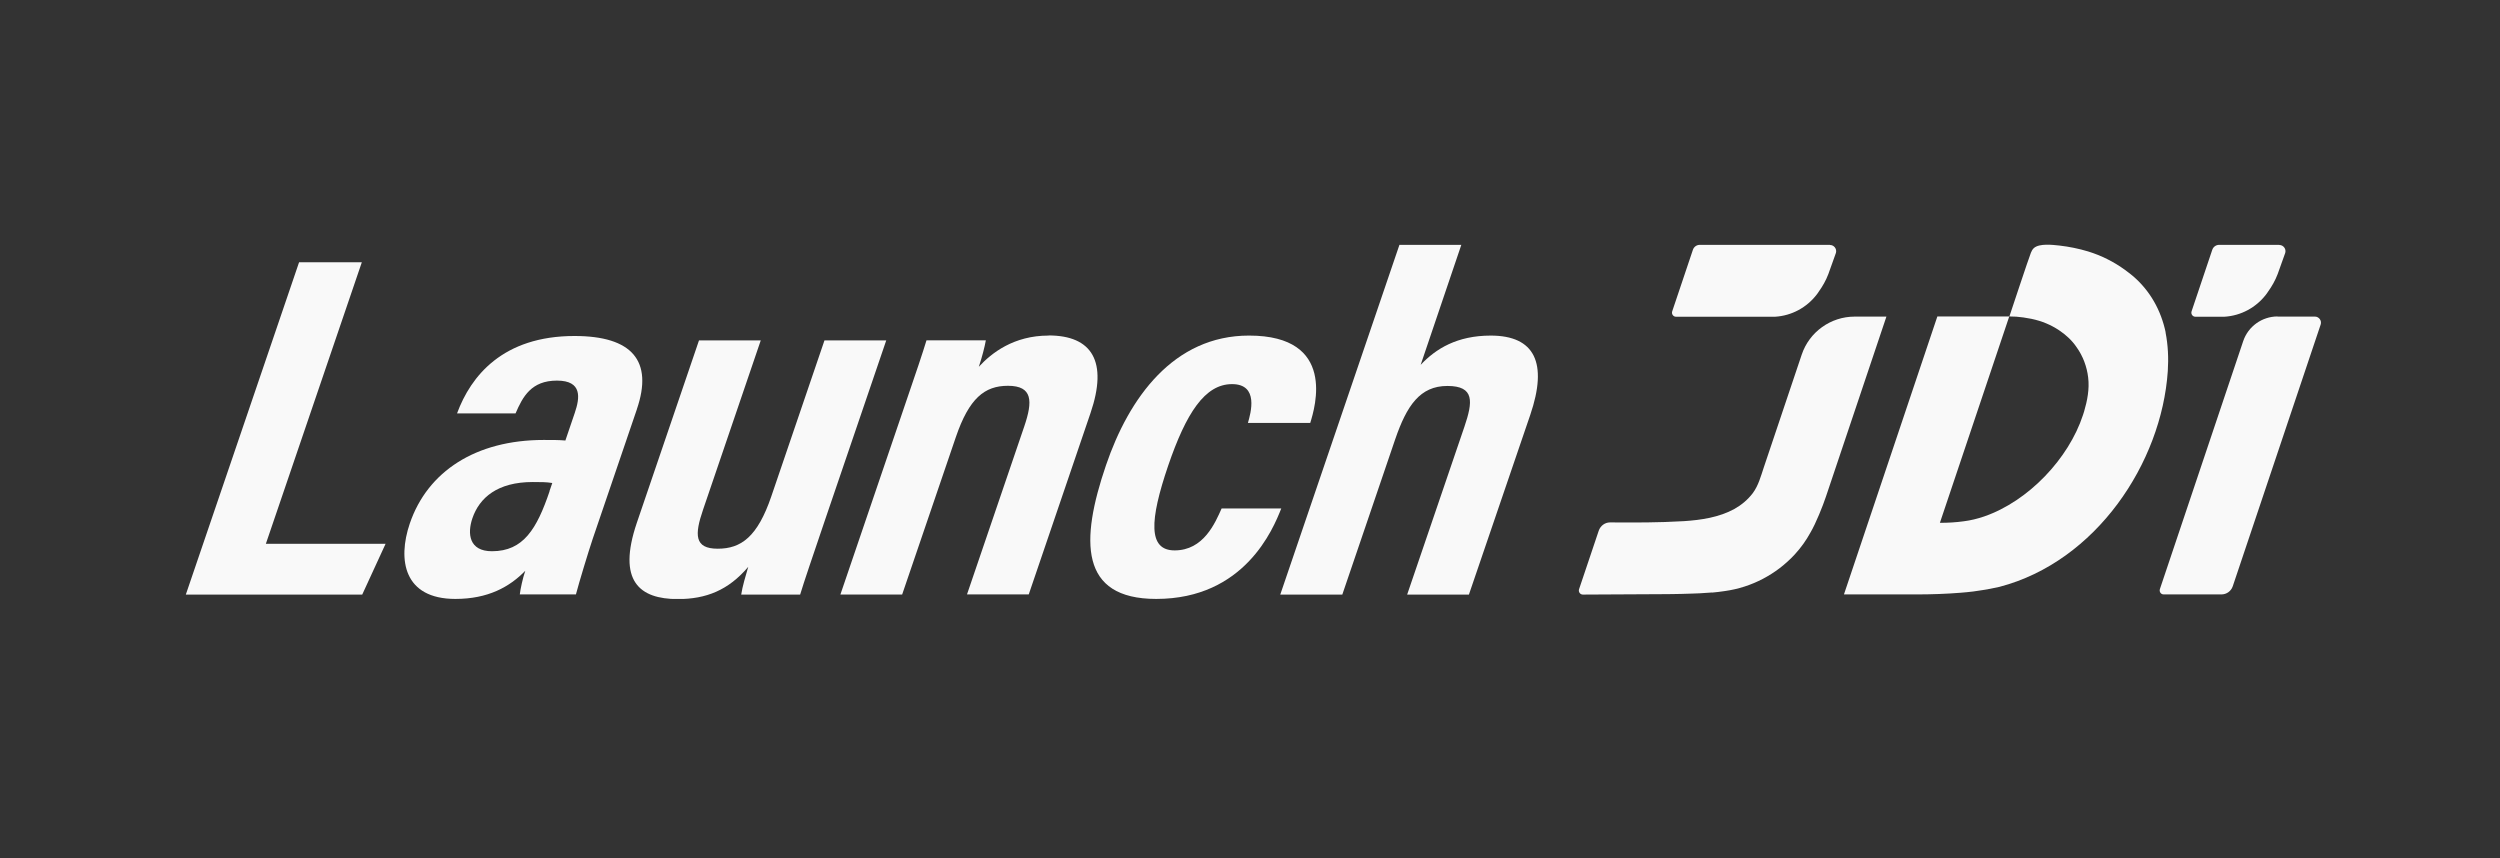
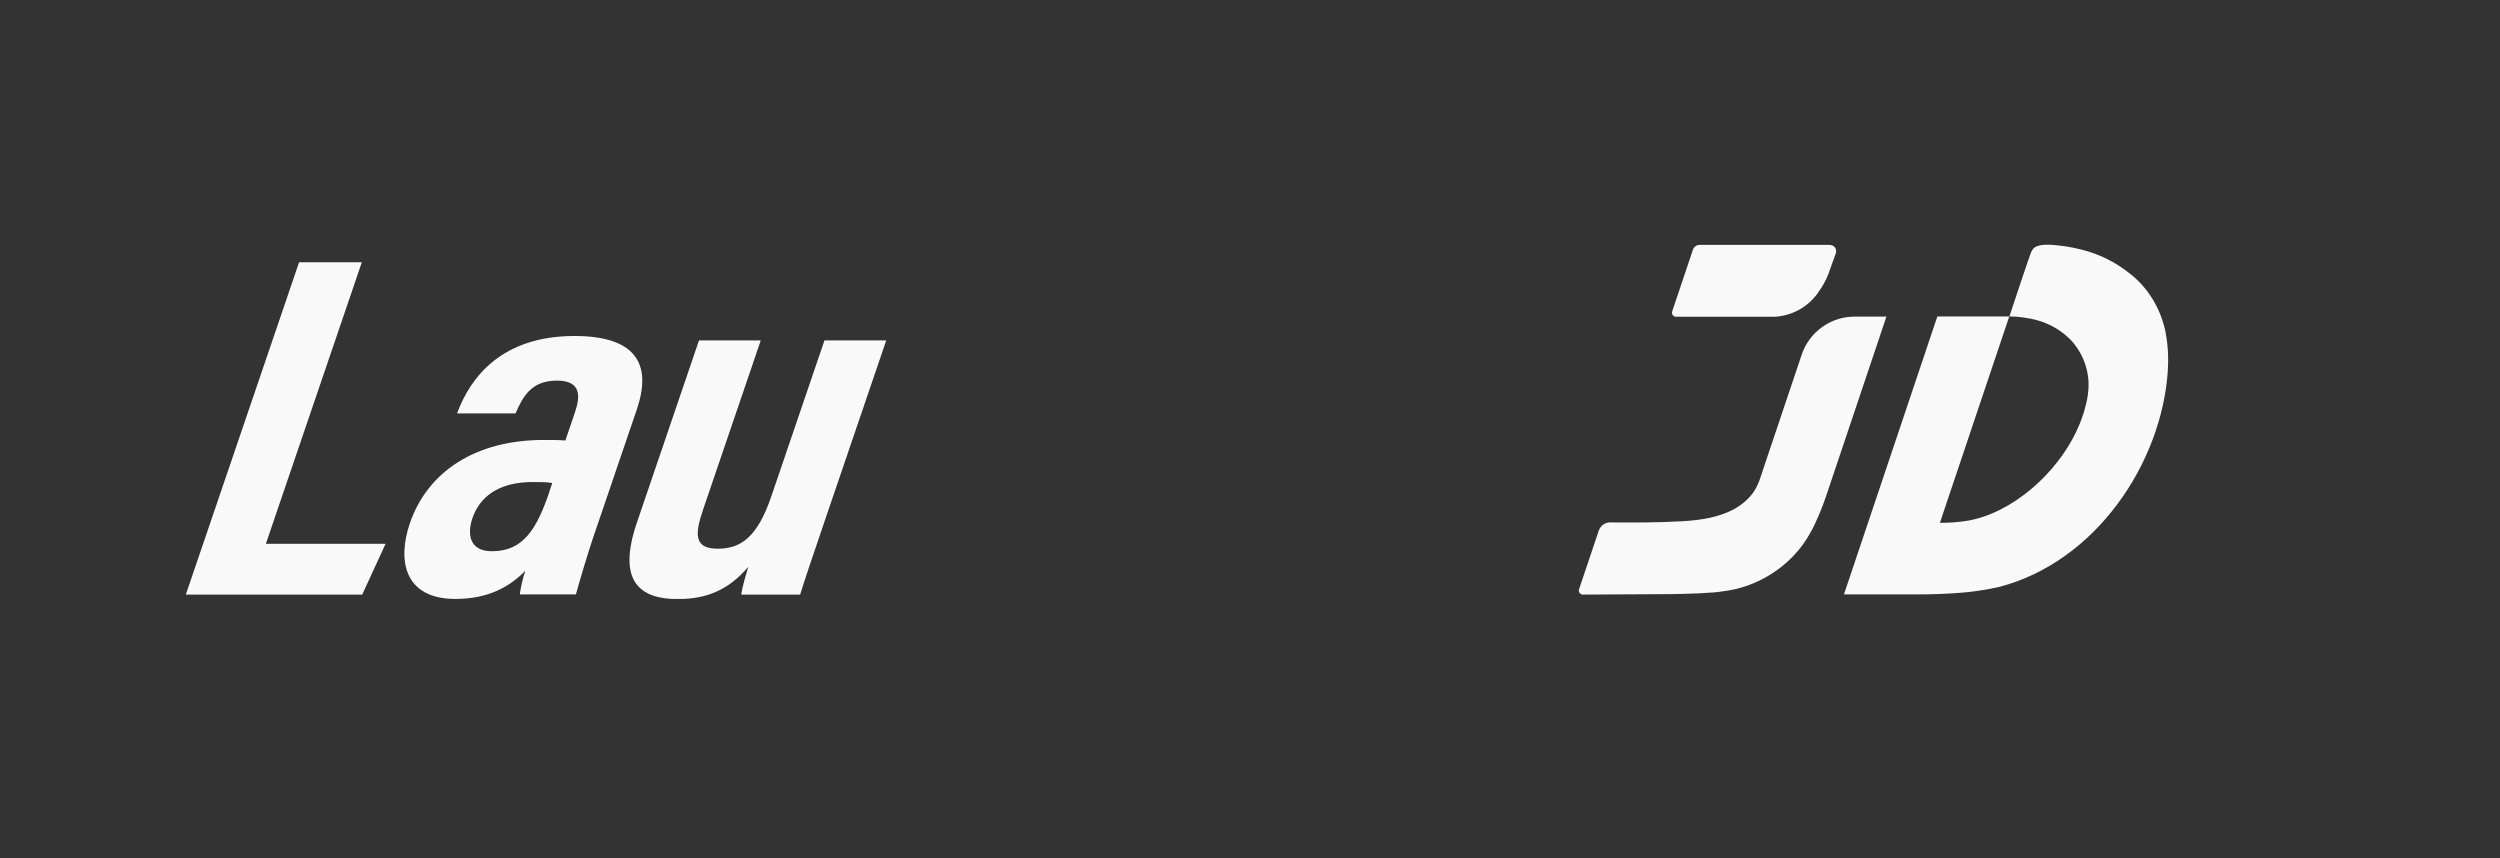
<svg xmlns="http://www.w3.org/2000/svg" width="233" height="80" viewBox="0 0 233 80" fill="none">
  <rect x="0" y="0" width="233" height="80" fill="#333333" stroke="none" />
  <g clip-path="url(#clip0_2052_1410)">
-     <path d="M212.263 29.506H215.75C216.13 29.506 216.406 29.887 216.288 30.241L208.093 54.64C207.936 55.099 207.517 55.4 207.031 55.4H201.656C201.394 55.4 201.223 55.151 201.302 54.902L209.064 31.801C209.523 30.424 210.82 29.493 212.276 29.493L212.263 29.506Z" fill="#F9F9F9" />
-     <path d="M212.434 22.82H206.823C206.534 22.82 206.272 23.004 206.18 23.292L204.253 29.022C204.174 29.271 204.358 29.52 204.607 29.52H206.993C207.098 29.52 207.203 29.52 207.308 29.52C208.881 29.428 210.271 28.642 211.175 27.475C211.175 27.475 211.359 27.239 211.372 27.199C211.739 26.688 212.054 26.137 212.277 25.547C212.513 24.905 212.749 24.249 212.985 23.568C213.09 23.201 212.814 22.833 212.434 22.833L212.434 22.82Z" fill="#F9F9F9" />
    <path d="M170.545 22.82H158.417C158.129 22.82 157.867 23.004 157.775 23.292L155.848 29.022C155.769 29.271 155.952 29.52 156.202 29.52H165.117C165.222 29.52 165.327 29.52 165.432 29.52C167.005 29.428 168.395 28.642 169.299 27.475C169.299 27.475 169.483 27.239 169.496 27.199C169.863 26.688 170.178 26.137 170.401 25.547C170.637 24.905 170.873 24.249 171.109 23.568C171.213 23.201 170.938 22.833 170.558 22.833L170.545 22.82Z" fill="#F9F9F9" />
-     <path d="M201.841 30.988C201.408 28.916 200.373 27.068 198.76 25.704C198.537 25.521 198.301 25.337 198.065 25.167C197.029 24.406 195.849 23.816 194.617 23.436C193.752 23.174 192.847 22.99 191.942 22.886C191.313 22.82 190.067 22.663 189.556 23.122C189.425 23.239 189.346 23.397 189.281 23.554C189.123 23.921 187.275 29.493 187.275 29.493C187.707 29.493 188.14 29.52 188.573 29.585C188.756 29.611 189.268 29.703 189.333 29.716C190.317 29.926 191.129 30.267 191.903 30.778C192.218 30.988 192.519 31.224 192.794 31.486C193.07 31.748 193.332 32.05 193.542 32.365C194.132 33.191 194.499 34.174 194.617 35.183C194.748 36.258 194.538 37.334 194.237 38.356C194.21 38.461 194.171 38.579 194.132 38.684C192.808 42.735 189.058 46.708 184.915 48.137C184.299 48.347 183.656 48.504 183.027 48.583C182.266 48.688 181.572 48.727 180.798 48.727L187.262 29.493H180.562L171.856 55.4H178.556H178.622C179.998 55.4 181.454 55.348 182.738 55.243C183.145 55.204 183.551 55.178 183.918 55.125C185.256 54.941 185.964 54.784 186.357 54.692C195.364 52.332 201.461 43.142 202.038 34.593C202.116 33.387 202.064 32.168 201.828 30.975L201.841 30.988Z" fill="#F9F9F9" />
+     <path d="M201.841 30.988C201.408 28.916 200.373 27.068 198.76 25.704C198.537 25.521 198.301 25.337 198.065 25.167C197.029 24.406 195.849 23.816 194.617 23.436C193.752 23.174 192.847 22.99 191.942 22.886C191.313 22.82 190.067 22.663 189.556 23.122C189.425 23.239 189.346 23.397 189.281 23.554C189.123 23.921 187.275 29.493 187.275 29.493C187.707 29.493 188.14 29.52 188.573 29.585C188.756 29.611 189.268 29.703 189.333 29.716C190.317 29.926 191.129 30.267 191.903 30.778C192.218 30.988 192.519 31.224 192.794 31.486C193.07 31.748 193.332 32.05 193.542 32.365C194.132 33.191 194.499 34.174 194.617 35.183C194.748 36.258 194.538 37.334 194.237 38.356C194.21 38.461 194.171 38.579 194.132 38.684C192.808 42.735 189.058 46.708 184.915 48.137C184.299 48.347 183.656 48.504 183.027 48.583C182.266 48.688 181.572 48.727 180.798 48.727L187.262 29.493H180.562L171.856 55.4H178.556H178.622C179.998 55.4 181.454 55.348 182.738 55.243C183.145 55.204 183.551 55.178 183.918 55.125C185.256 54.941 185.964 54.784 186.357 54.692C195.364 52.332 201.461 43.142 202.038 34.593C202.116 33.387 202.064 32.168 201.828 30.975L201.841 30.988" fill="#F9F9F9" />
    <path d="M159.557 55.231C159.793 55.218 160.501 55.126 160.75 55.087C163.241 54.746 165.561 53.527 167.279 51.665C167.856 51.036 168.341 50.354 168.734 49.633C169.246 48.768 169.888 47.155 170.176 46.29C170.622 44.965 175.814 29.508 175.814 29.508H172.851C170.622 29.508 168.629 30.937 167.921 33.048C166.518 37.217 164.381 43.576 164.381 43.576C164.106 44.402 163.883 45.254 163.359 45.962C162.9 46.565 162.31 47.063 161.654 47.43C160.225 48.217 158.547 48.466 156.948 48.571C154.496 48.715 152.503 48.702 150.051 48.689C149.579 48.689 149.16 49.004 149.002 49.462L147.167 54.917C147.088 55.166 147.272 55.415 147.521 55.415L154.915 55.376C154.915 55.376 156.331 55.376 157.682 55.323C157.957 55.323 158.77 55.284 159.583 55.218L159.557 55.231Z" fill="#F9F9F9" />
    <path d="M59.353 38.146C60.9 33.623 58.907 31.315 53.545 31.315C46.871 31.315 43.882 35.039 42.597 38.526H48.051C48.72 36.966 49.52 35.472 51.906 35.472C54.292 35.472 54.043 37.084 53.571 38.474L52.693 41.057C52.142 41.004 51.513 41.004 50.673 41.004C44.341 41.004 39.844 43.941 38.192 48.792C37.038 52.188 37.641 55.82 42.44 55.82C45.482 55.82 47.488 54.705 48.956 53.197C48.72 53.879 48.497 54.928 48.445 55.4H53.676C53.951 54.338 54.843 51.401 55.236 50.234L59.366 38.12L59.353 38.146ZM51.224 45.777C50.031 49.29 48.786 51.375 45.849 51.375C43.712 51.375 43.541 49.736 44.026 48.307C44.682 46.38 46.373 44.925 49.651 44.925C50.411 44.925 50.923 44.925 51.473 45.016L51.211 45.777H51.224Z" fill="#F9F9F9" />
-     <path d="M125.103 55.414L130.033 40.94C131.108 37.806 132.34 35.971 134.897 35.971C137.453 35.971 137.27 37.452 136.483 39.773L131.147 55.414H136.903L142.619 38.671C144.271 33.833 143.052 31.277 138.935 31.277C135.814 31.277 133.822 32.496 132.406 34.004L136.168 22.899L136.195 22.82H130.426L130.4 22.899L119.321 55.414" fill="#F9F9F9" />
    <path d="M33.721 24.446H27.873L17.319 55.414H33.76L35.937 50.681H24.779L33.721 24.446Z" fill="#F9F9F9" />
-     <path d="M113.854 47.39C113.251 48.74 112.176 51.297 109.475 51.297C106.984 51.297 107.142 48.491 108.872 43.404C110.55 38.5 112.294 35.8 114.825 35.8C117.355 35.8 116.568 38.5 116.306 39.418H122.114C122.56 37.989 124.592 31.276 116.411 31.276C109.371 31.276 105.214 37.084 103.077 43.365C100.678 50.392 100.599 55.82 107.758 55.82C115.991 55.82 118.666 49.291 119.413 47.39H113.854Z" fill="#F9F9F9" />
    <path d="M76.842 31.723L71.886 46.263C70.602 50.025 69.081 51.14 66.891 51.14C64.702 51.14 64.728 49.829 65.528 47.495L70.903 31.723H65.147L59.352 48.727C57.504 54.168 59.615 55.834 63.168 55.834C65.816 55.834 67.888 55.008 69.736 52.831C69.5 53.631 69.186 54.693 69.081 55.414H74.574C74.941 54.195 75.728 51.9 76.895 48.452L82.598 31.723H76.842Z" fill="#F9F9F9" />
-     <path d="M97.728 31.276C94.489 31.276 92.418 32.888 91.225 34.186C91.526 33.295 91.775 32.312 91.88 31.722H86.348C85.967 32.967 85.548 34.226 83.883 39.09L78.324 55.413H84.079L89.088 40.729C90.32 37.123 91.762 35.956 93.939 35.956C96.259 35.956 96.259 37.399 95.46 39.745L90.124 55.4H95.879L101.635 38.5C103.274 33.701 101.792 31.263 97.715 31.263L97.728 31.276Z" fill="#F9F9F9" />
  </g>
  <defs>
    <clipPath id="clip0_2052_1410">
      <rect width="198.996" height="33" fill="white" transform="translate(17.319 22.82)" />
    </clipPath>
  </defs>
</svg>